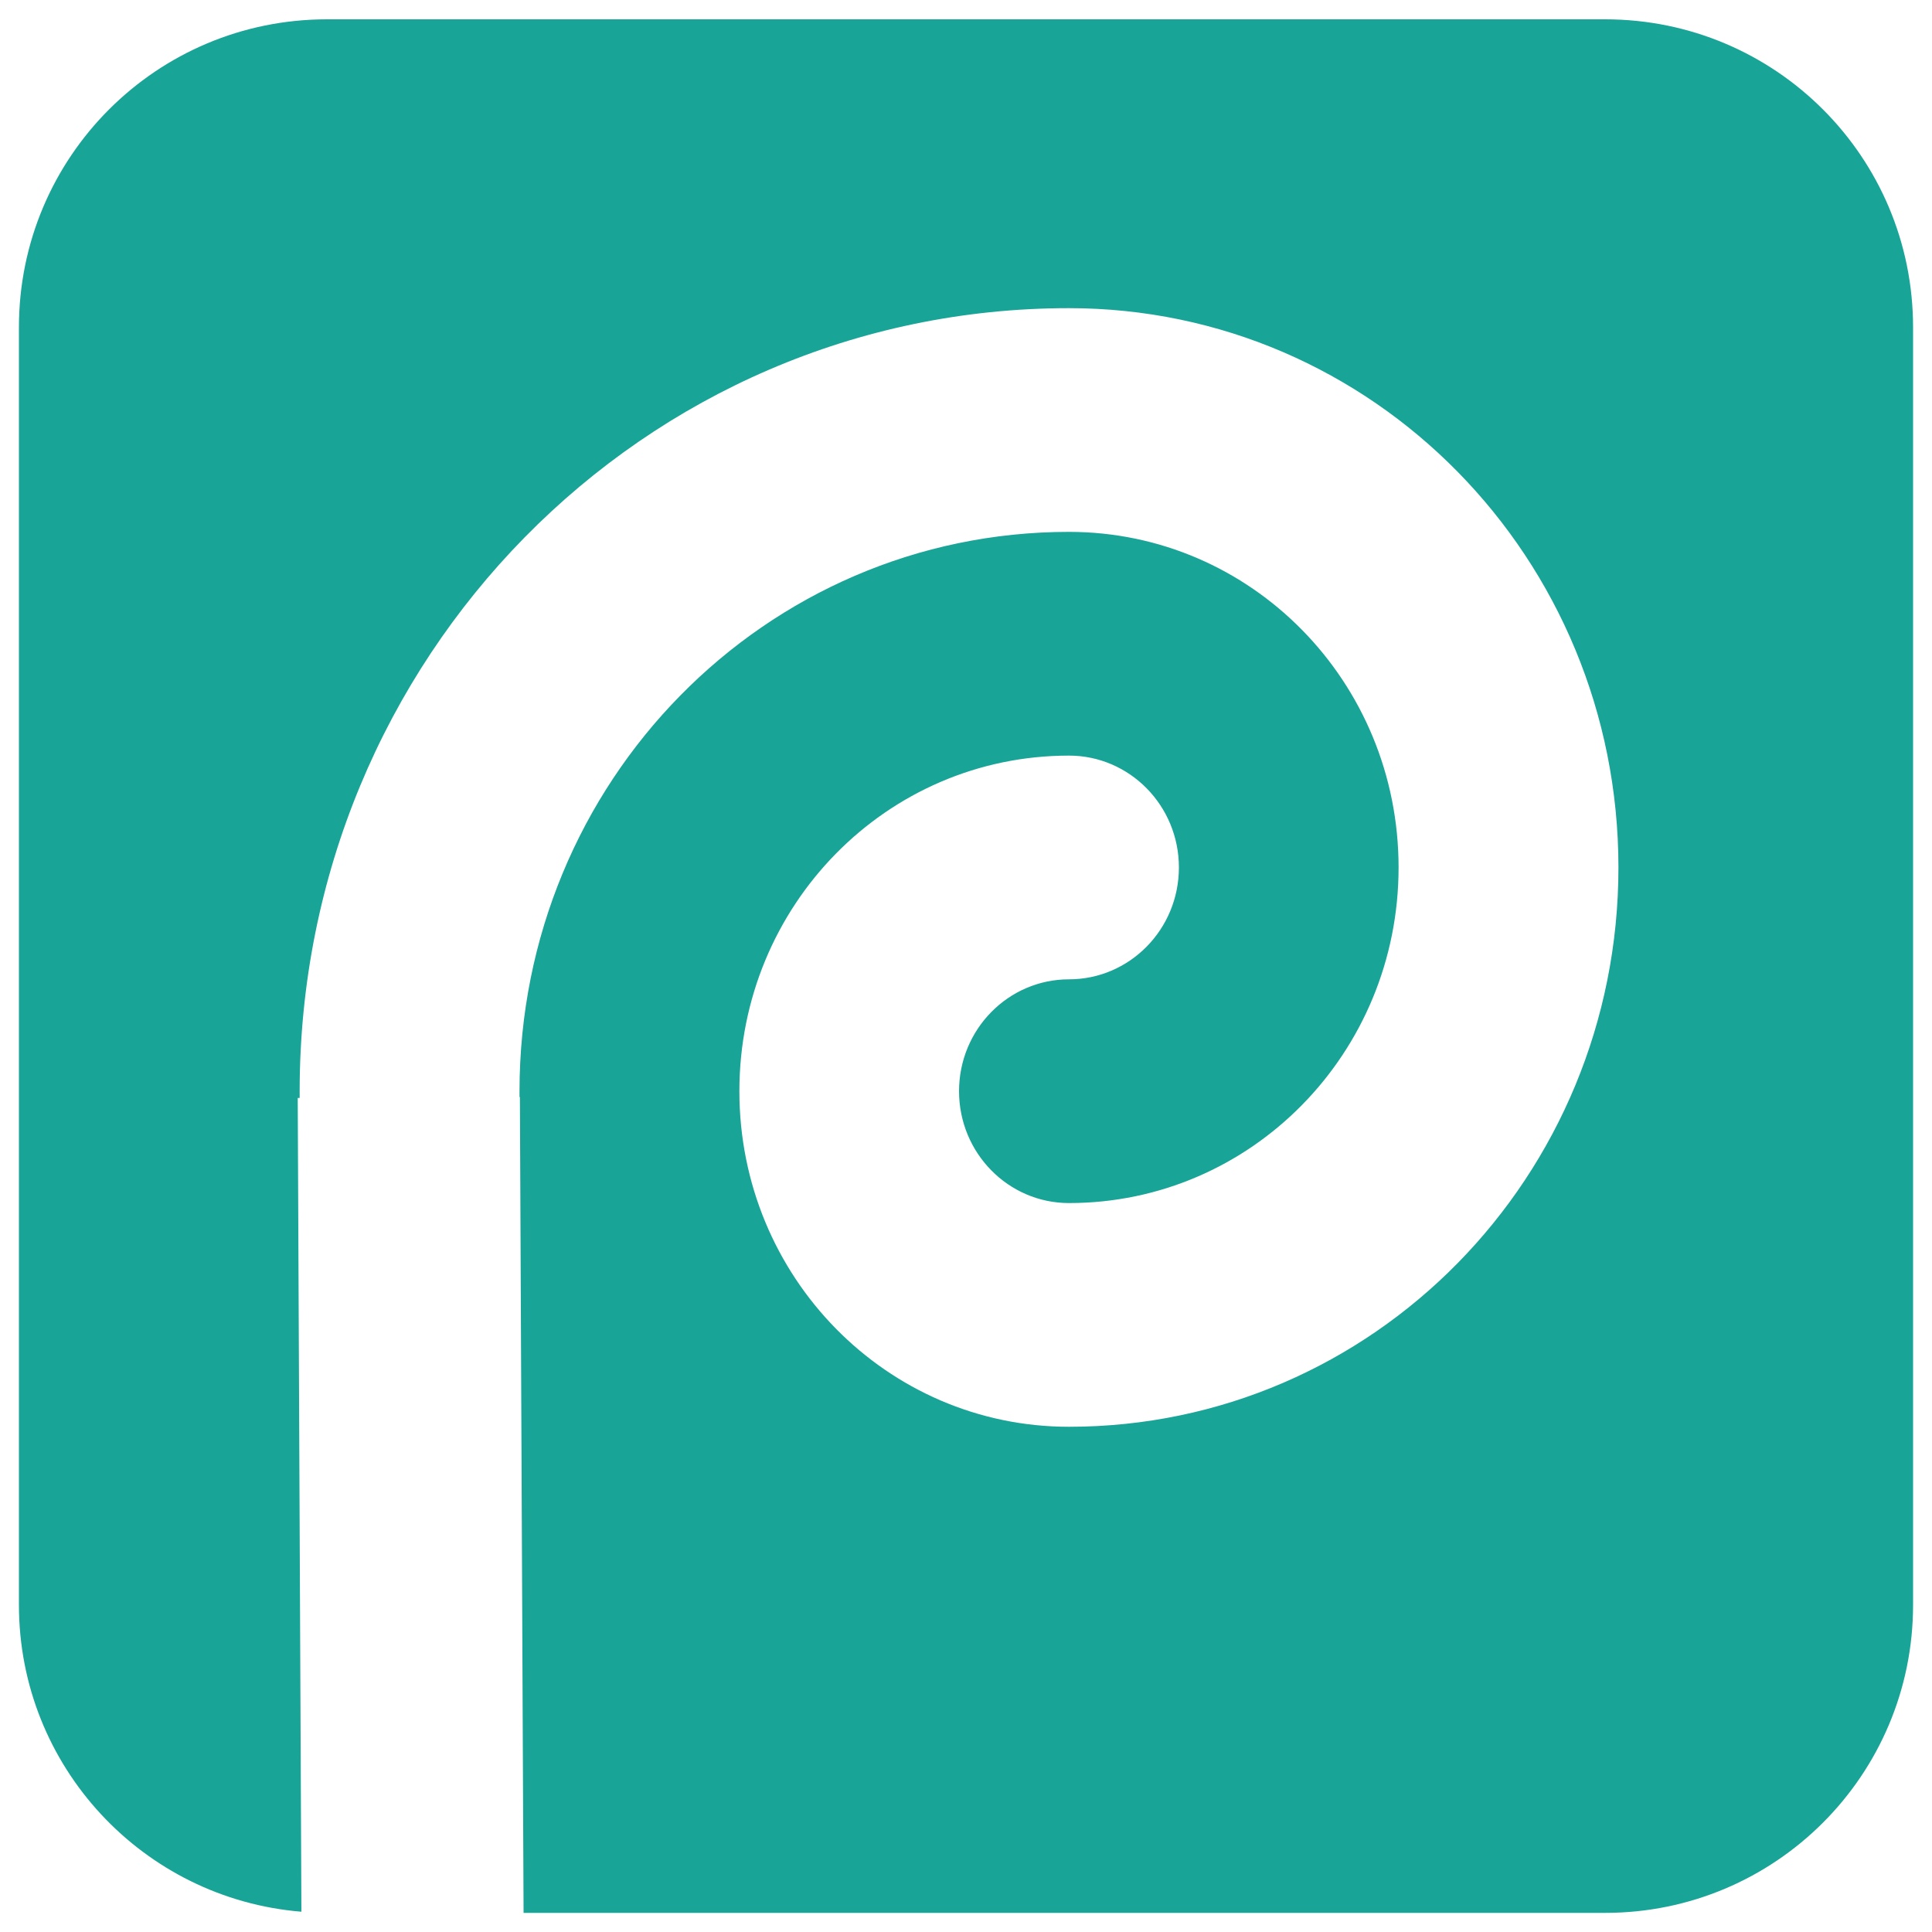
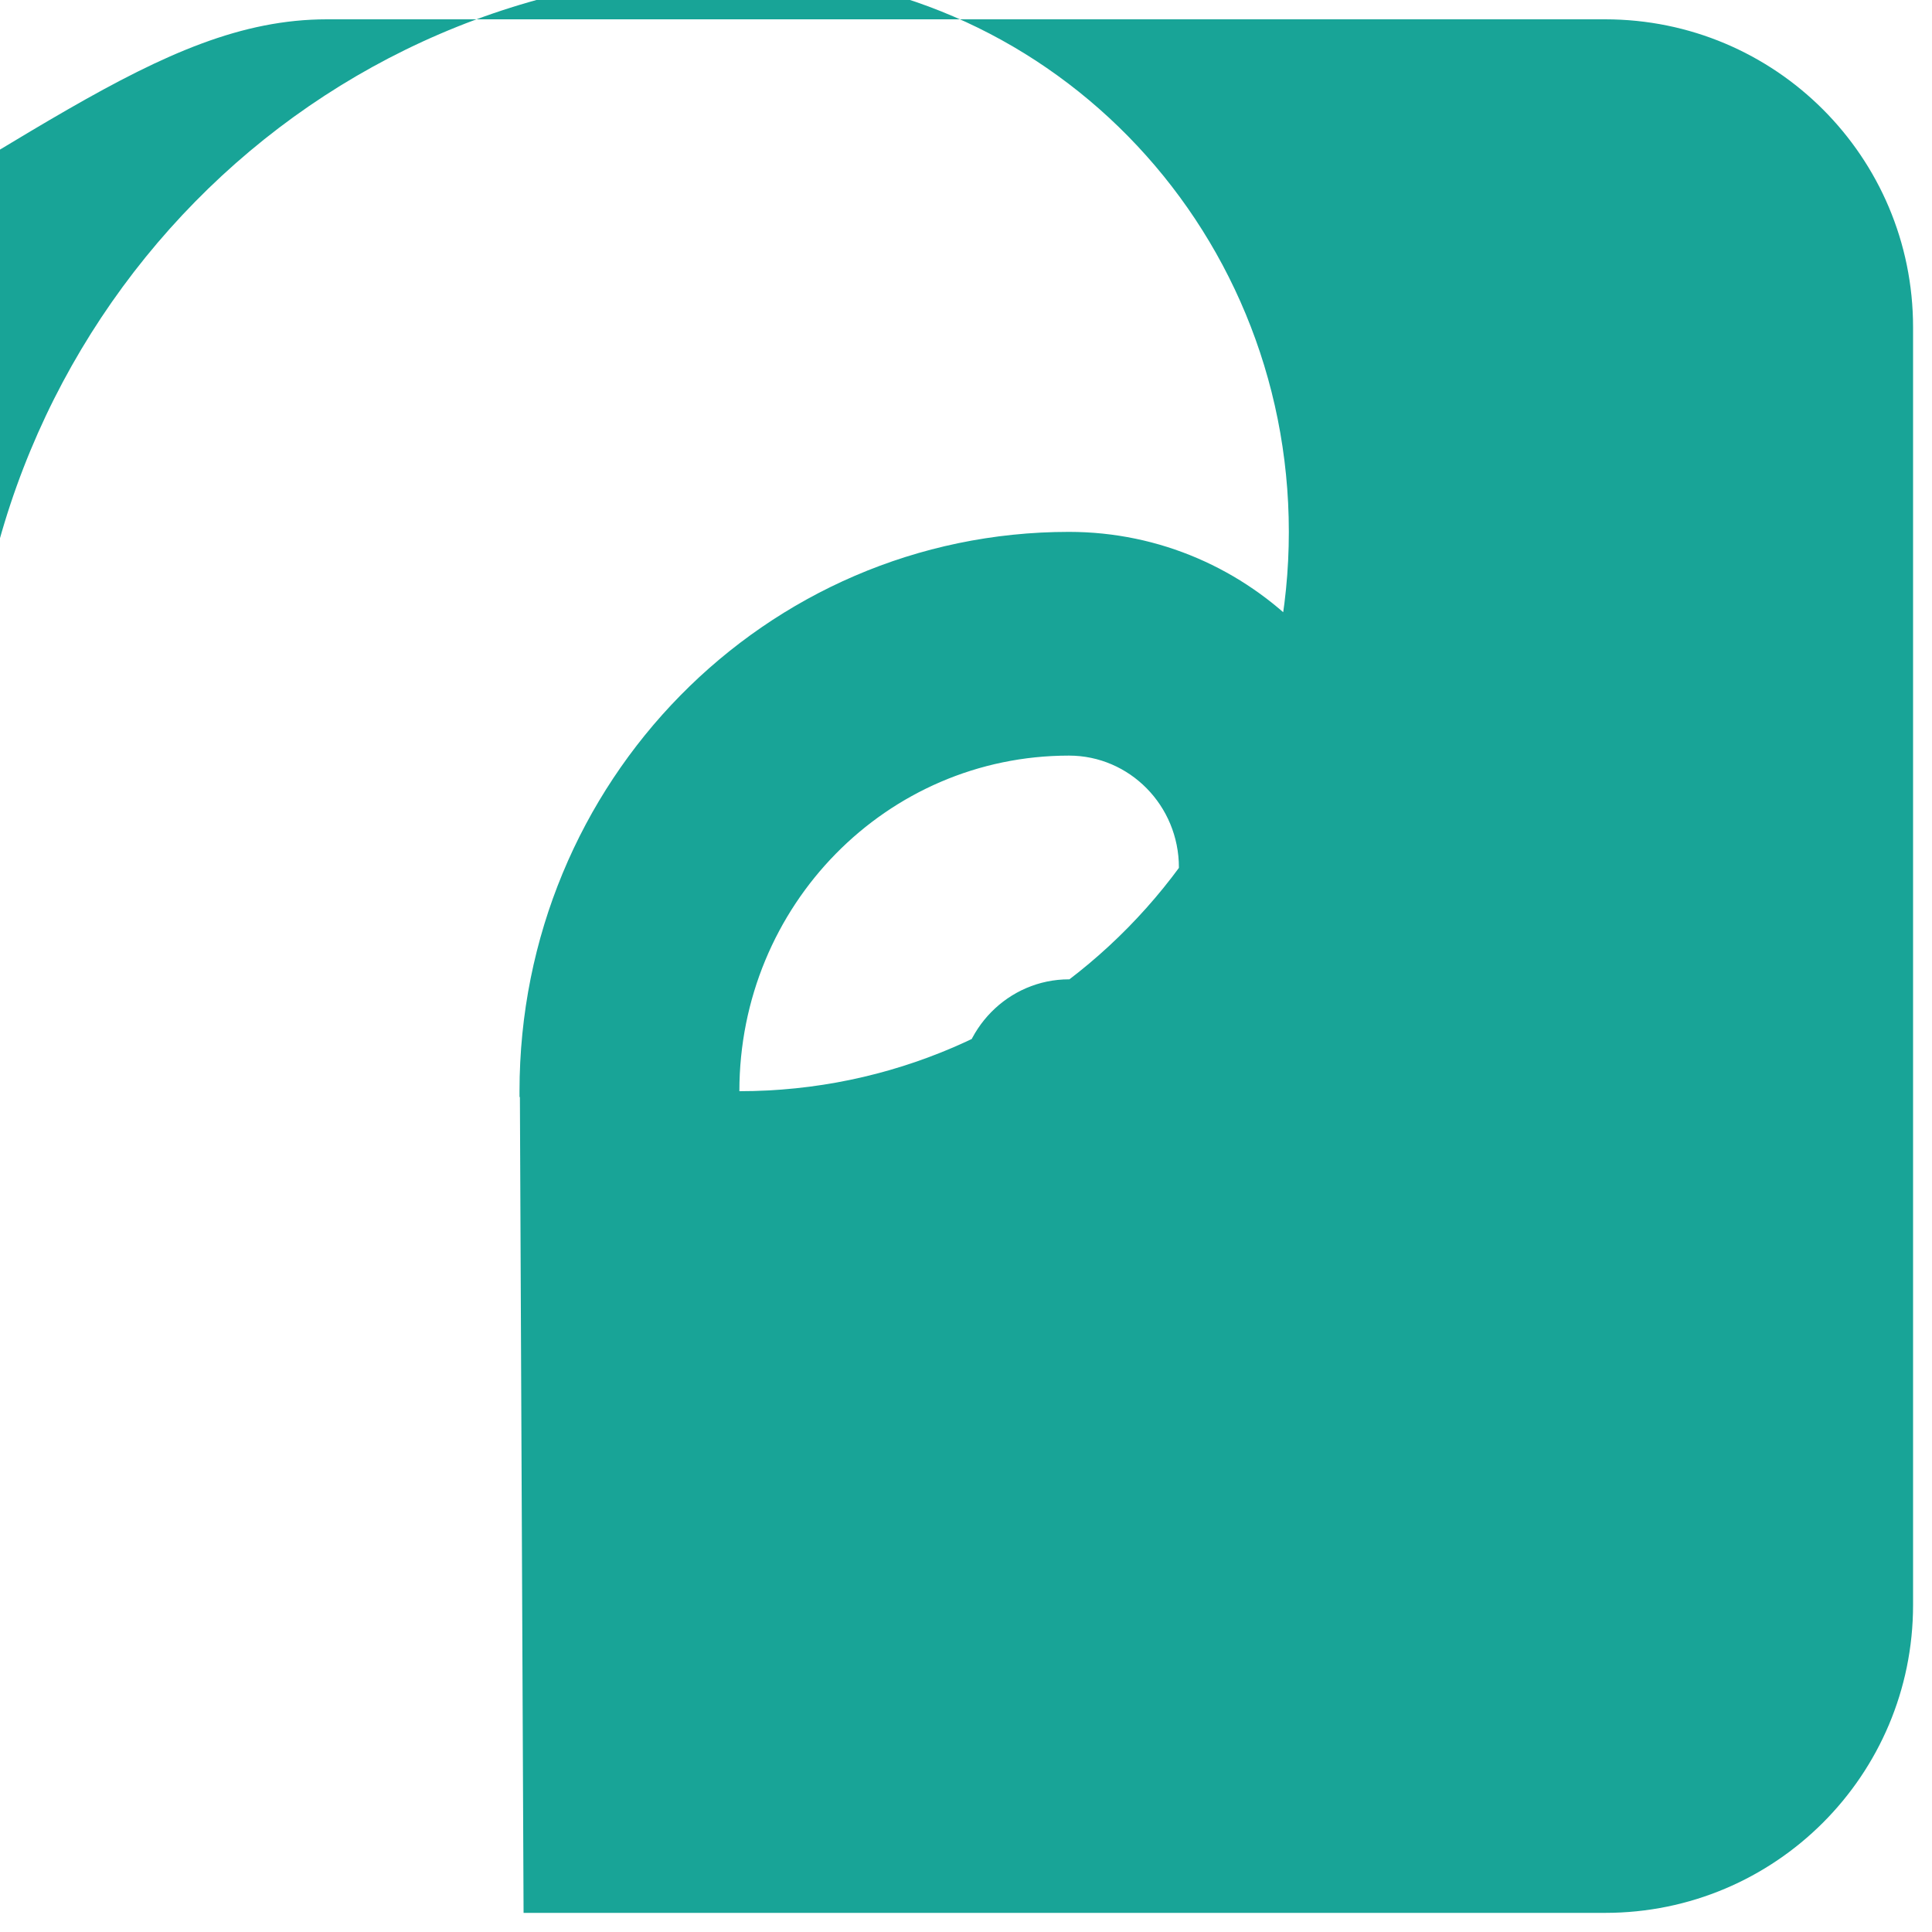
<svg xmlns="http://www.w3.org/2000/svg" id="photopea" viewBox="0 0 100 100">
-   <path id="Layer" d="M16.93,1h66.15c8.81,0,15.94,7.12,15.94,15.94v66.13c0,8.81-7.13,15.94-15.94,15.94H27.1l-.19-42.23h-.02v-.3c0-16.01,12.71-28.95,28.44-28.95,9.44,0,17.06,7.76,17.06,17.37s-7.63,17.37-17.06,17.37c-3.14,0-5.69-2.59-5.69-5.79s2.55-5.79,5.69-5.79,5.69-2.59,5.69-5.79-2.55-5.79-5.69-5.79c-9.44,0-17.06,7.76-17.06,17.37s7.63,17.37,17.06,17.37c15.73,0,28.44-12.94,28.44-28.95s-12.71-28.95-28.44-28.95c-22.02,0-39.82,18.11-39.82,40.53v.35h-.1l.19,42.12c-8.19-.67-14.62-7.52-14.62-15.88V16.94C.98,8.12,8.11,1,16.92,1h0Z" style="fill: #18a497;" />
+   <path id="Layer" d="M16.93,1h66.15c8.81,0,15.94,7.12,15.94,15.94v66.13c0,8.81-7.13,15.94-15.94,15.94H27.1l-.19-42.23h-.02v-.3c0-16.01,12.71-28.95,28.44-28.95,9.44,0,17.06,7.76,17.06,17.37s-7.63,17.37-17.06,17.37c-3.14,0-5.69-2.59-5.69-5.79s2.55-5.79,5.69-5.79,5.69-2.59,5.69-5.79-2.55-5.79-5.69-5.79c-9.44,0-17.06,7.76-17.06,17.37c15.73,0,28.44-12.94,28.44-28.95s-12.71-28.95-28.44-28.95c-22.02,0-39.82,18.11-39.82,40.53v.35h-.1l.19,42.12c-8.19-.67-14.62-7.52-14.62-15.88V16.94C.98,8.12,8.11,1,16.92,1h0Z" style="fill: #18a497;" />
</svg>